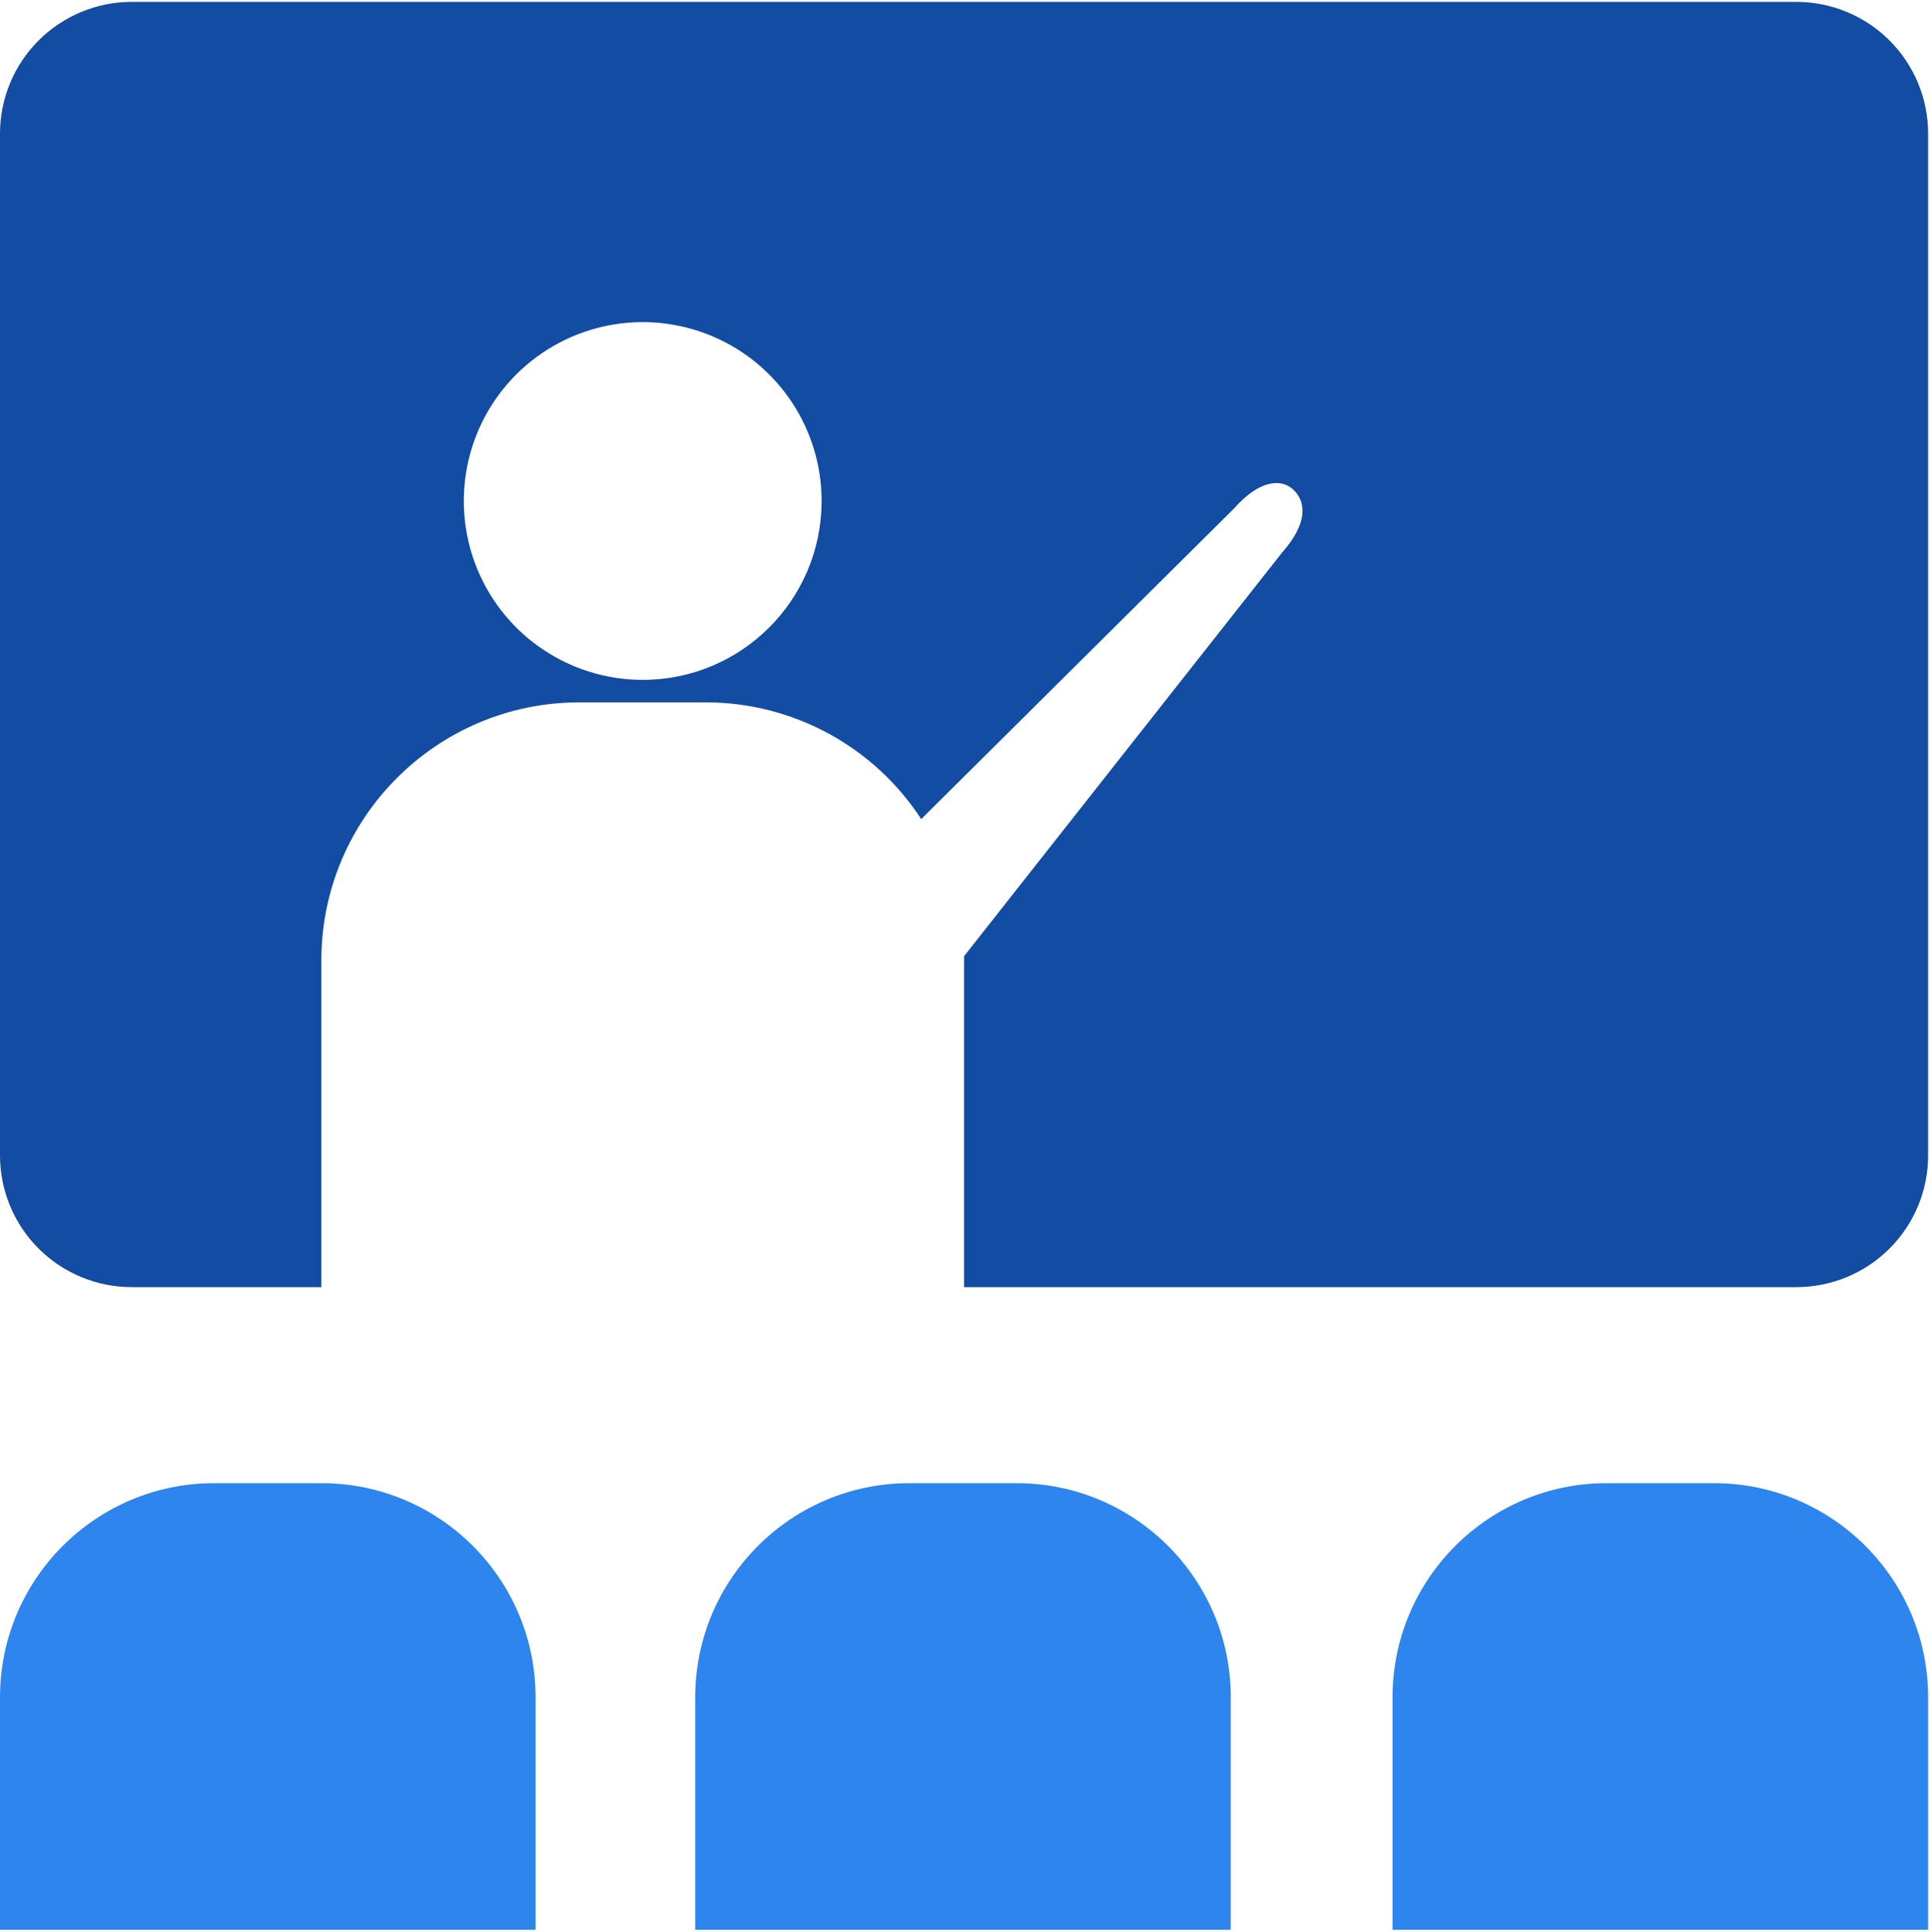
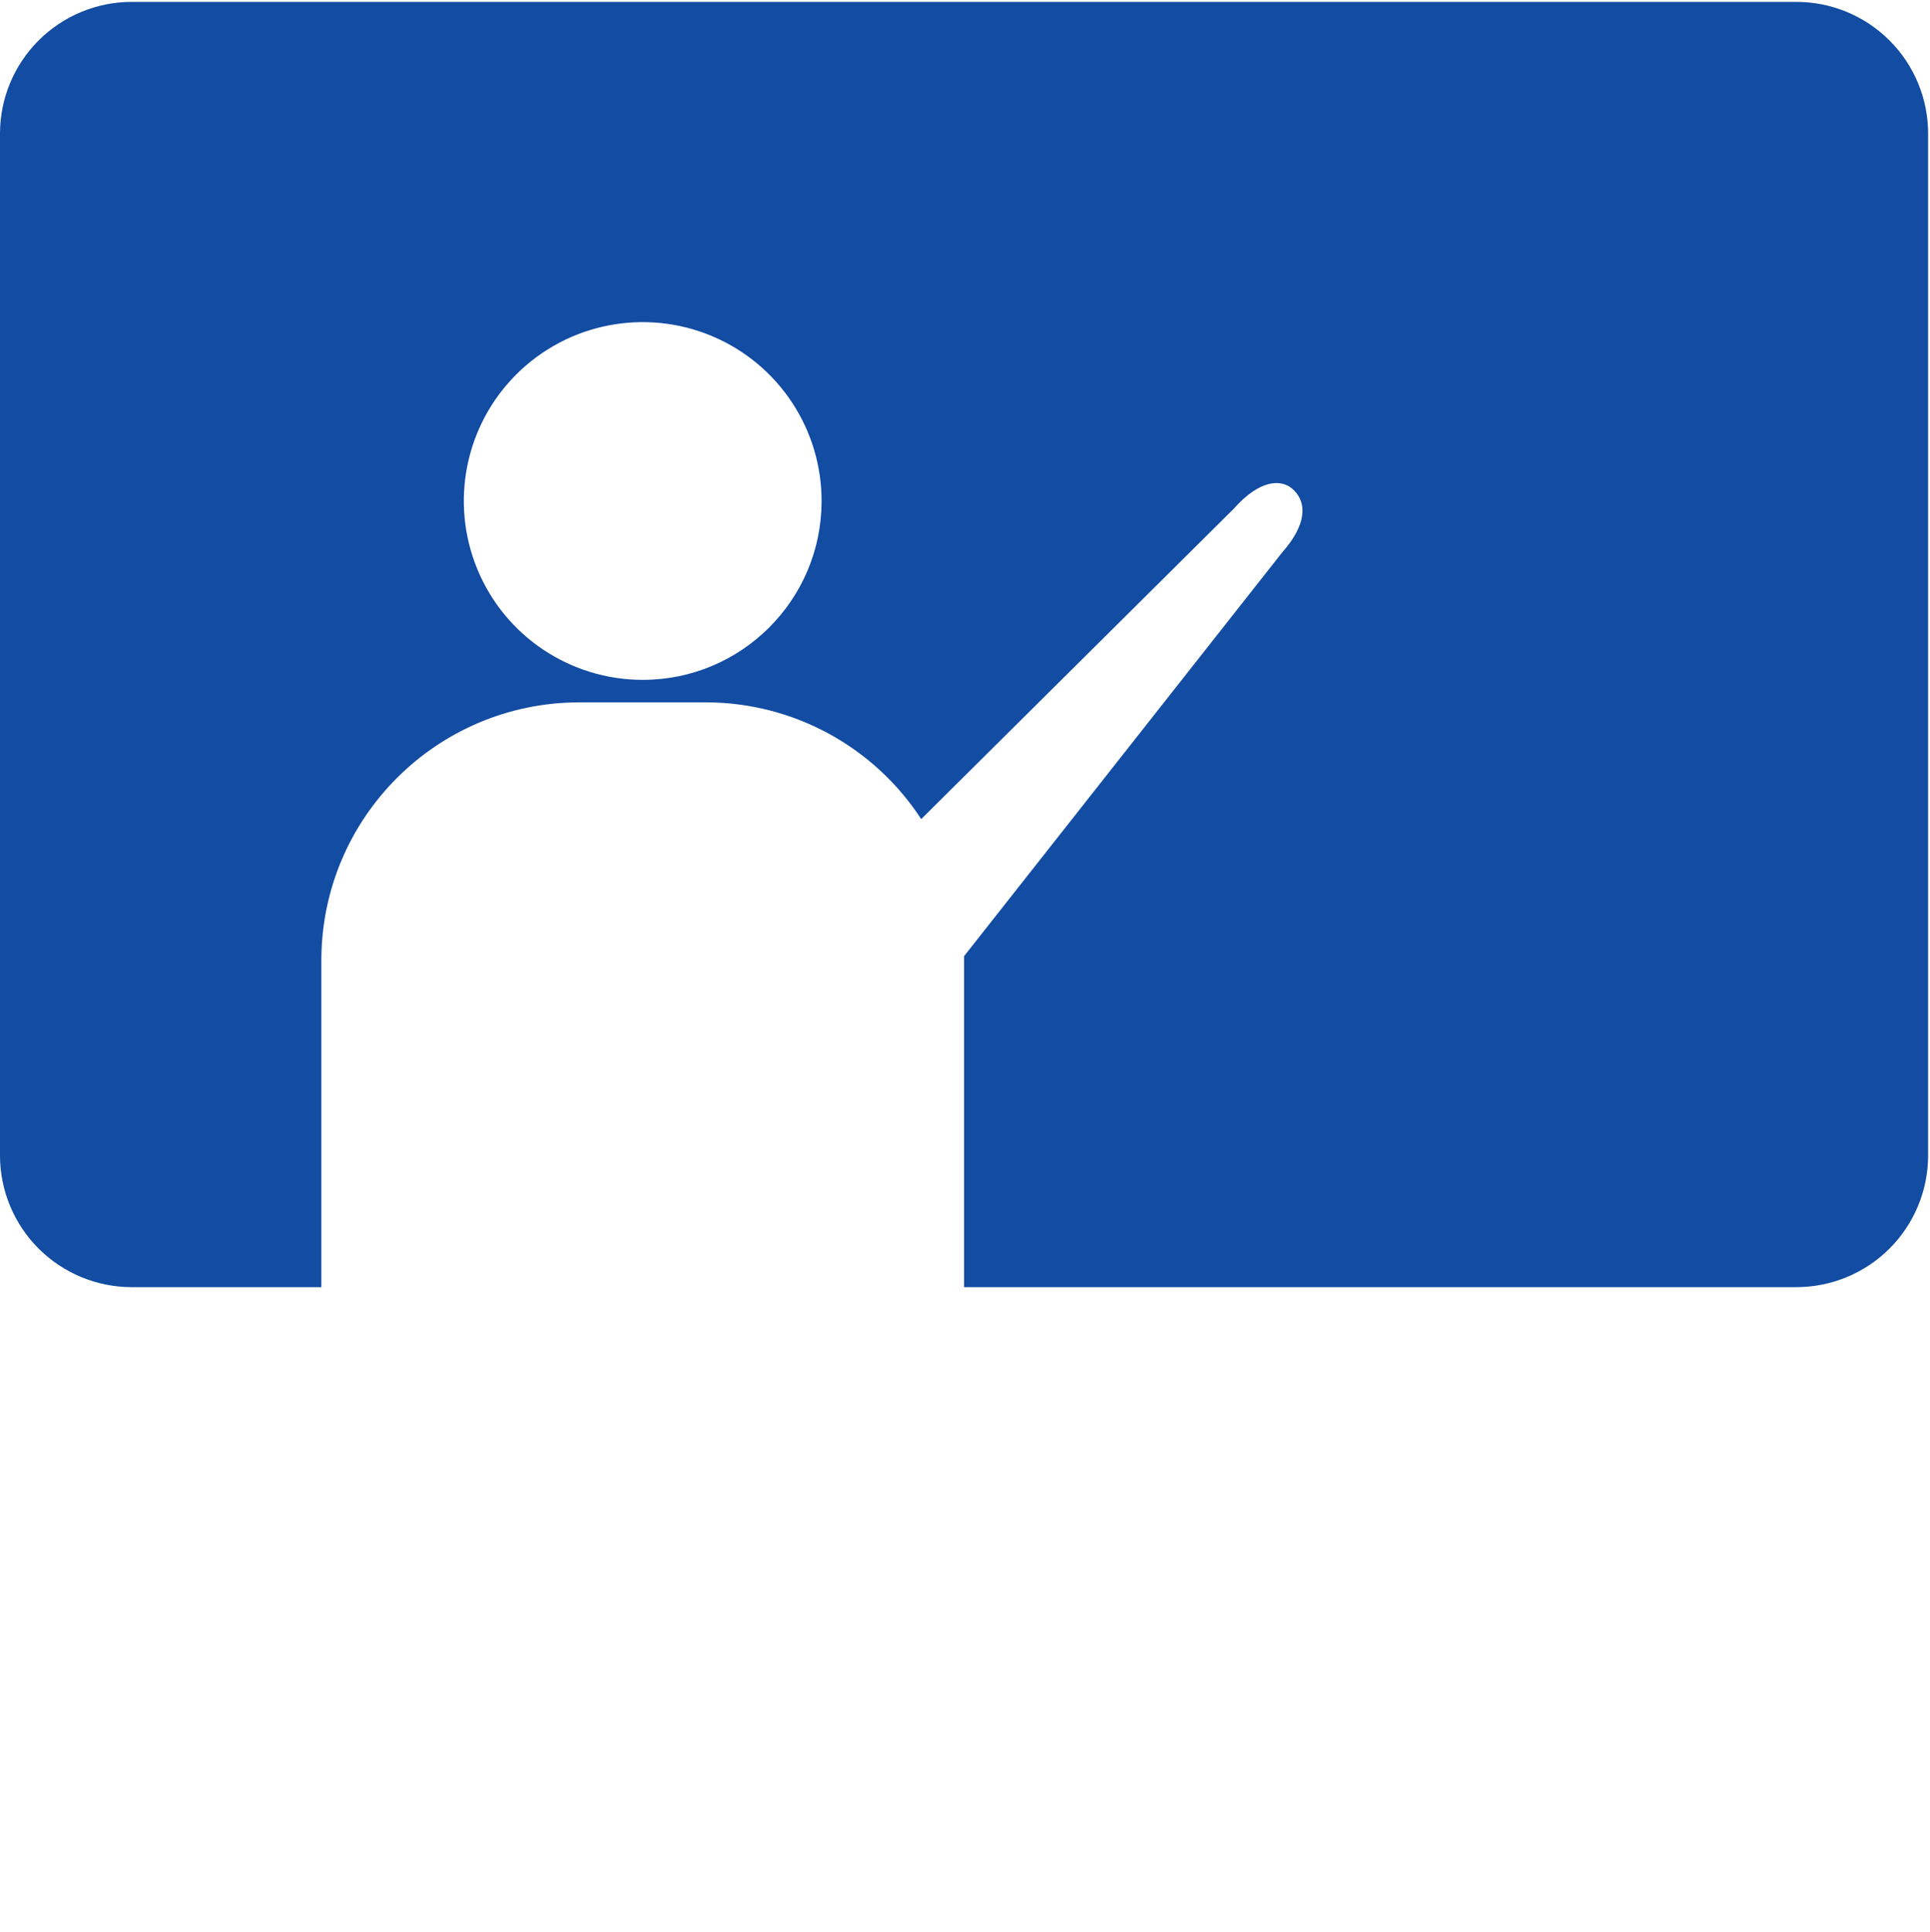
<svg xmlns="http://www.w3.org/2000/svg" width="738px" height="739px">
  <path fill-rule="evenodd" fill="rgb(18, 76, 163)" d="M686.898,0.720 L50.379,0.720 C37.020,0.720 24.203,6.029 14.758,15.479 C5.309,24.924 -0.000,37.742 -0.000,51.102 L-0.000,441.885 C-0.000,455.245 5.309,468.061 14.758,477.512 C24.203,486.957 37.020,492.267 50.379,492.267 L122.879,492.267 L122.879,366.924 C123.105,312.721 166.984,268.837 221.184,268.614 L270.336,268.614 C303.414,268.766 334.199,285.544 352.258,313.260 L471.859,194.473 C481.281,183.820 489.883,182.593 494.797,187.507 C499.711,192.421 499.711,200.618 490.293,211.266 L368.641,365.693 L368.641,492.267 L686.898,492.267 C700.262,492.267 713.074,486.957 722.523,477.512 C731.973,468.061 737.281,455.245 737.281,441.885 L737.281,51.102 C737.281,37.742 731.973,24.924 722.523,15.479 C713.074,6.029 700.262,0.720 686.898,0.720 L686.898,0.720 ZM245.762,260.011 C218.055,260.011 193.090,243.299 182.527,217.685 C171.961,192.074 177.891,162.620 197.539,143.087 C217.188,123.555 246.676,117.804 272.223,128.524 C297.770,139.239 314.328,164.307 314.164,192.011 C313.938,229.634 283.379,260.011 245.762,260.011 L245.762,260.011 Z" />
-   <path fill-rule="evenodd" fill="rgb(46, 133, 238)" d="M81.922,567.228 L122.879,567.228 C168.125,567.228 204.801,603.905 204.801,649.153 L204.801,738.041 L-0.000,738.041 L-0.000,648.743 C0.227,603.655 36.836,567.228 81.922,567.228 L81.922,567.228 ZM614.398,567.228 L655.359,567.228 C700.602,567.228 737.281,603.905 737.281,649.153 L737.281,738.041 L532.480,738.041 L532.480,648.743 C532.707,603.655 569.316,567.228 614.398,567.228 L614.398,567.228 ZM347.750,567.228 L388.711,567.228 C433.953,567.228 470.629,603.905 470.629,649.153 L470.629,738.041 L265.832,738.041 L265.832,648.743 C266.055,603.655 302.668,567.228 347.750,567.228 L347.750,567.228 Z" />
</svg>